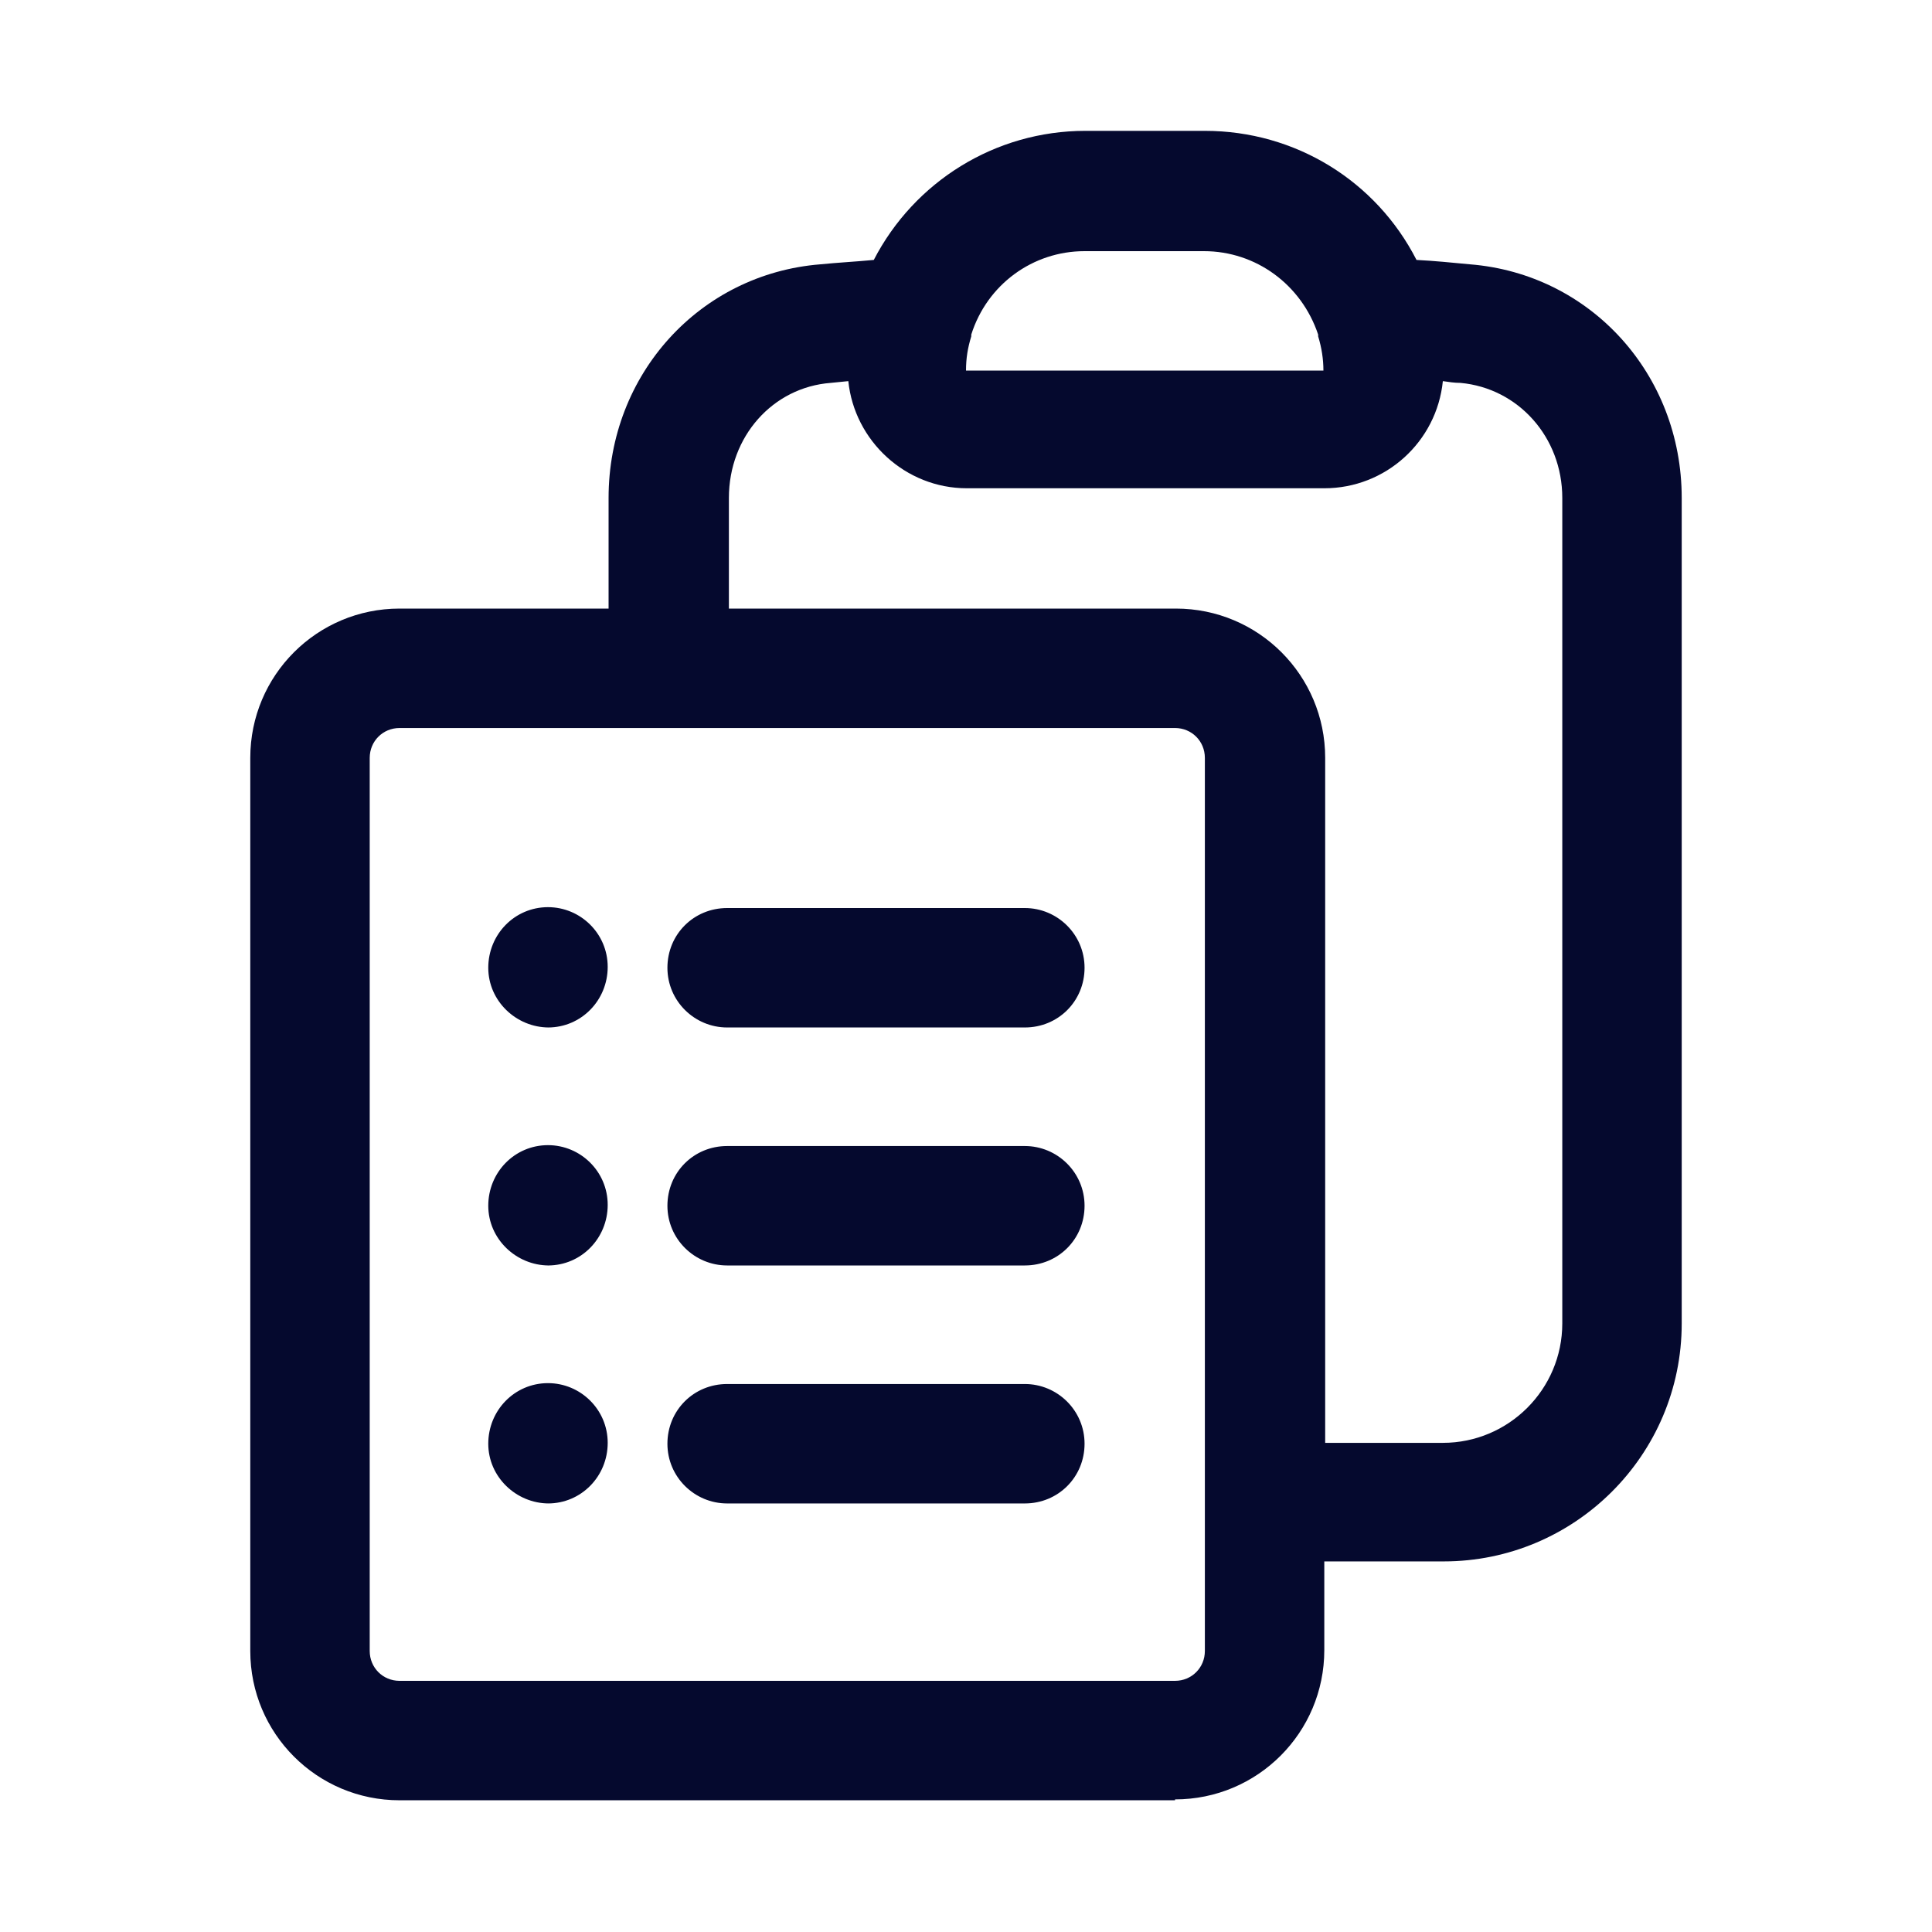
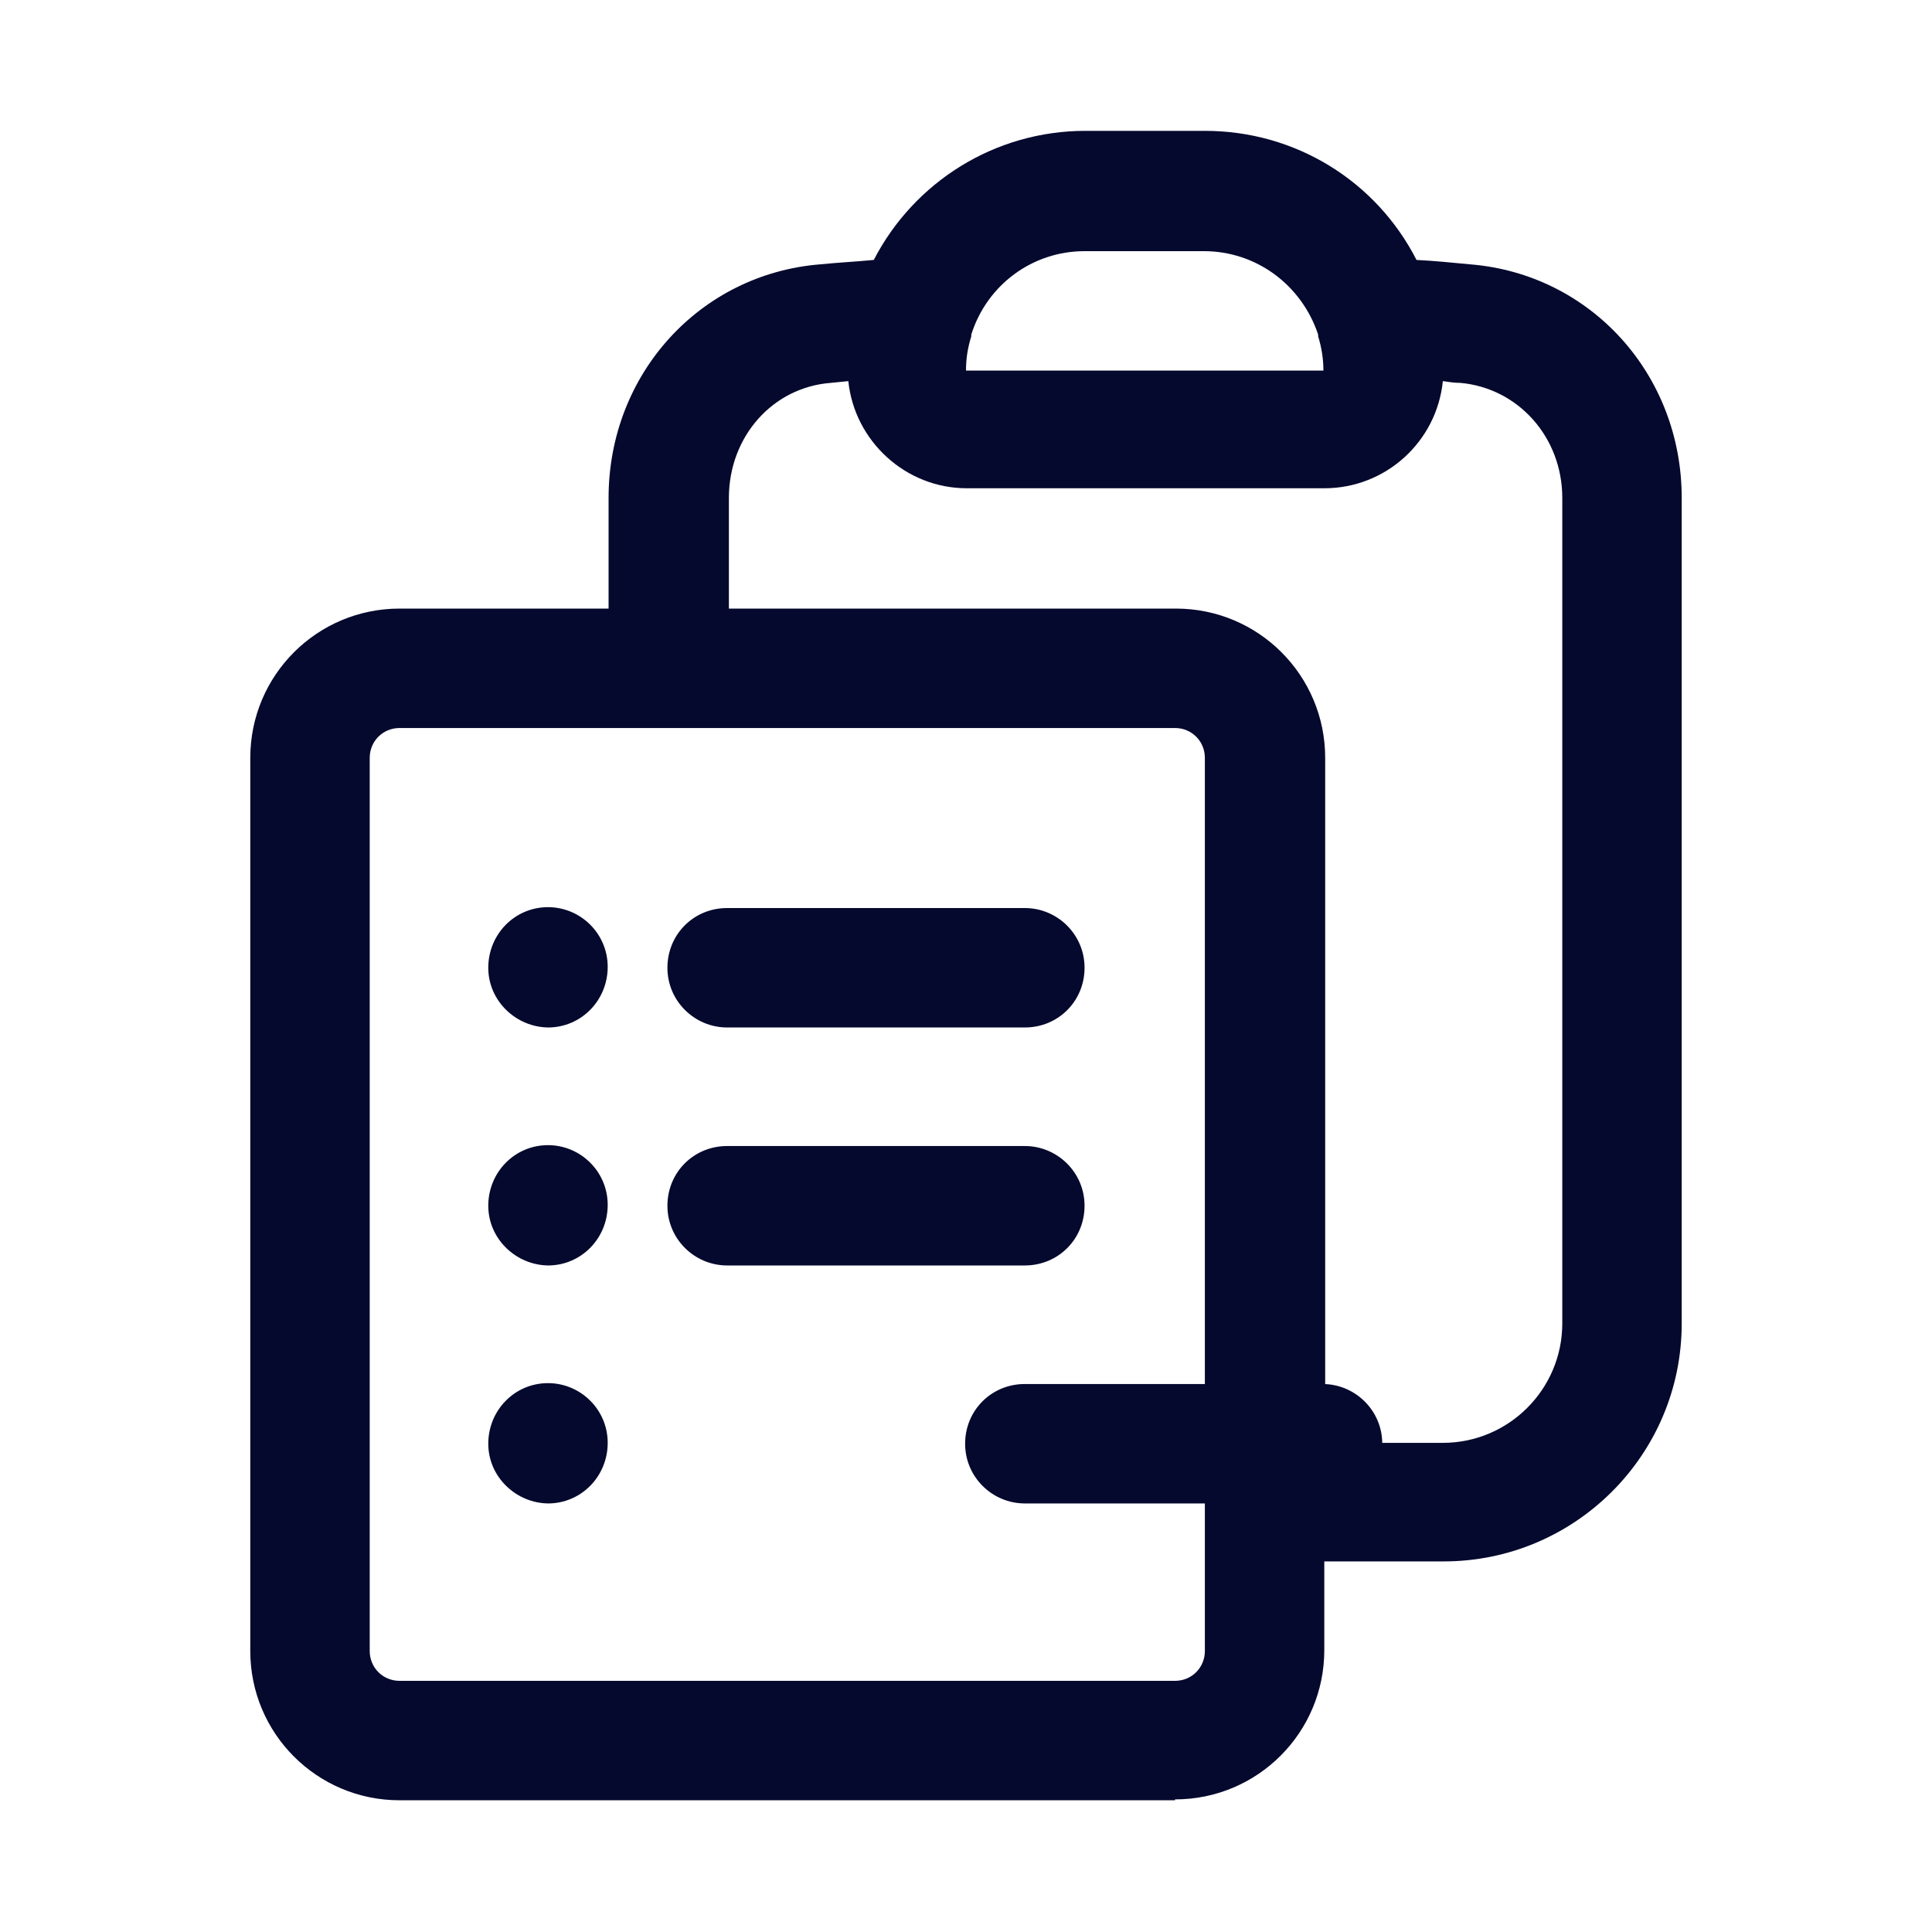
<svg xmlns="http://www.w3.org/2000/svg" id="Layer_1" viewBox="0 0 22 22">
  <defs>
    <style>.cls-1{fill:#05092e;}</style>
  </defs>
-   <path class="cls-1" d="M13.38,20.5H4.55c-.94,0-1.7-.76-1.7-1.7V8.63c0-.94,.76-1.7,1.7-1.7h2.38v-1.26c0-1.41,1.04-2.55,2.41-2.66,.2-.02,.4-.03,.61-.05,.46-.89,1.38-1.47,2.41-1.47h1.36c1.03,0,1.95,.57,2.41,1.47,.2,.01,.4,.03,.61,.05,1.37,.11,2.41,1.25,2.41,2.66V15.07c0,1.5-1.22,2.71-2.71,2.71h-1.36v1.01c0,.94-.76,1.7-1.7,1.7ZM4.55,8.29c-.19,0-.34,.15-.34,.34v10.17c0,.19,.15,.34,.34,.34H13.38c.19,0,.34-.15,.34-.34V8.63c0-.19-.15-.34-.34-.34H4.55Zm10.52,8.14h1.36c.75,0,1.36-.61,1.36-1.36V5.67c0-.69-.5-1.25-1.16-1.31-.07,0-.13-.01-.2-.02-.07,.69-.65,1.22-1.35,1.22h-4.07c-.7,0-1.28-.54-1.35-1.22l-.2,.02c-.66,.05-1.16,.61-1.16,1.31v1.26h5.09c.94,0,1.7,.76,1.7,1.7v7.8ZM11.06,3.83c-.04,.13-.06,.25-.06,.39h4.07c0-.13-.02-.26-.06-.39v-.02c-.19-.57-.71-.95-1.3-.95h-1.36c-.59,0-1.11,.38-1.29,.95v.02Zm-4.81,13.29c-.37,0-.69-.3-.69-.68s.3-.69,.68-.69h0c.37,0,.68,.3,.68,.68s-.3,.69-.68,.69Zm5.42,0h-3.39c-.37,0-.68-.3-.68-.68s.3-.68,.68-.68h3.39c.37,0,.68,.3,.68,.68s-.3,.68-.68,.68Zm-5.42-2.71c-.37,0-.69-.3-.69-.68s.3-.69,.68-.69h0c.37,0,.68,.3,.68,.68s-.3,.69-.68,.69Zm5.42,0h-3.39c-.37,0-.68-.3-.68-.68s.3-.68,.68-.68h3.39c.37,0,.68,.3,.68,.68s-.3,.68-.68,.68Zm-5.42-2.71c-.37,0-.69-.3-.69-.68s.3-.69,.68-.69h0c.37,0,.68,.3,.68,.68s-.3,.69-.68,.69Zm5.42,0h-3.39c-.37,0-.68-.3-.68-.68s.3-.68,.68-.68h3.39c.37,0,.68,.3,.68,.68s-.3,.68-.68,.68Z" />
+   <path class="cls-1" d="M13.38,20.5H4.55c-.94,0-1.7-.76-1.7-1.7V8.63c0-.94,.76-1.7,1.7-1.7h2.38v-1.26c0-1.41,1.04-2.55,2.41-2.66,.2-.02,.4-.03,.61-.05,.46-.89,1.38-1.47,2.41-1.47h1.36c1.03,0,1.95,.57,2.41,1.47,.2,.01,.4,.03,.61,.05,1.37,.11,2.41,1.25,2.41,2.66V15.07c0,1.5-1.22,2.71-2.71,2.71h-1.36v1.01c0,.94-.76,1.7-1.7,1.7ZM4.55,8.29c-.19,0-.34,.15-.34,.34v10.17c0,.19,.15,.34,.34,.34H13.38c.19,0,.34-.15,.34-.34V8.63c0-.19-.15-.34-.34-.34H4.55Zm10.52,8.14h1.36c.75,0,1.36-.61,1.36-1.36V5.67c0-.69-.5-1.25-1.16-1.31-.07,0-.13-.01-.2-.02-.07,.69-.65,1.22-1.35,1.22h-4.07c-.7,0-1.28-.54-1.35-1.22l-.2,.02c-.66,.05-1.16,.61-1.16,1.31v1.26h5.09c.94,0,1.7,.76,1.7,1.7v7.8ZM11.06,3.83c-.04,.13-.06,.25-.06,.39h4.07c0-.13-.02-.26-.06-.39v-.02c-.19-.57-.71-.95-1.3-.95h-1.36c-.59,0-1.11,.38-1.29,.95v.02Zm-4.81,13.29c-.37,0-.69-.3-.69-.68s.3-.69,.68-.69h0c.37,0,.68,.3,.68,.68s-.3,.69-.68,.69Zm5.42,0c-.37,0-.68-.3-.68-.68s.3-.68,.68-.68h3.39c.37,0,.68,.3,.68,.68s-.3,.68-.68,.68Zm-5.42-2.71c-.37,0-.69-.3-.69-.68s.3-.69,.68-.69h0c.37,0,.68,.3,.68,.68s-.3,.69-.68,.69Zm5.42,0h-3.39c-.37,0-.68-.3-.68-.68s.3-.68,.68-.68h3.39c.37,0,.68,.3,.68,.68s-.3,.68-.68,.68Zm-5.42-2.71c-.37,0-.69-.3-.69-.68s.3-.69,.68-.69h0c.37,0,.68,.3,.68,.68s-.3,.69-.68,.69Zm5.42,0h-3.39c-.37,0-.68-.3-.68-.68s.3-.68,.68-.68h3.39c.37,0,.68,.3,.68,.68s-.3,.68-.68,.68Z" />
</svg>